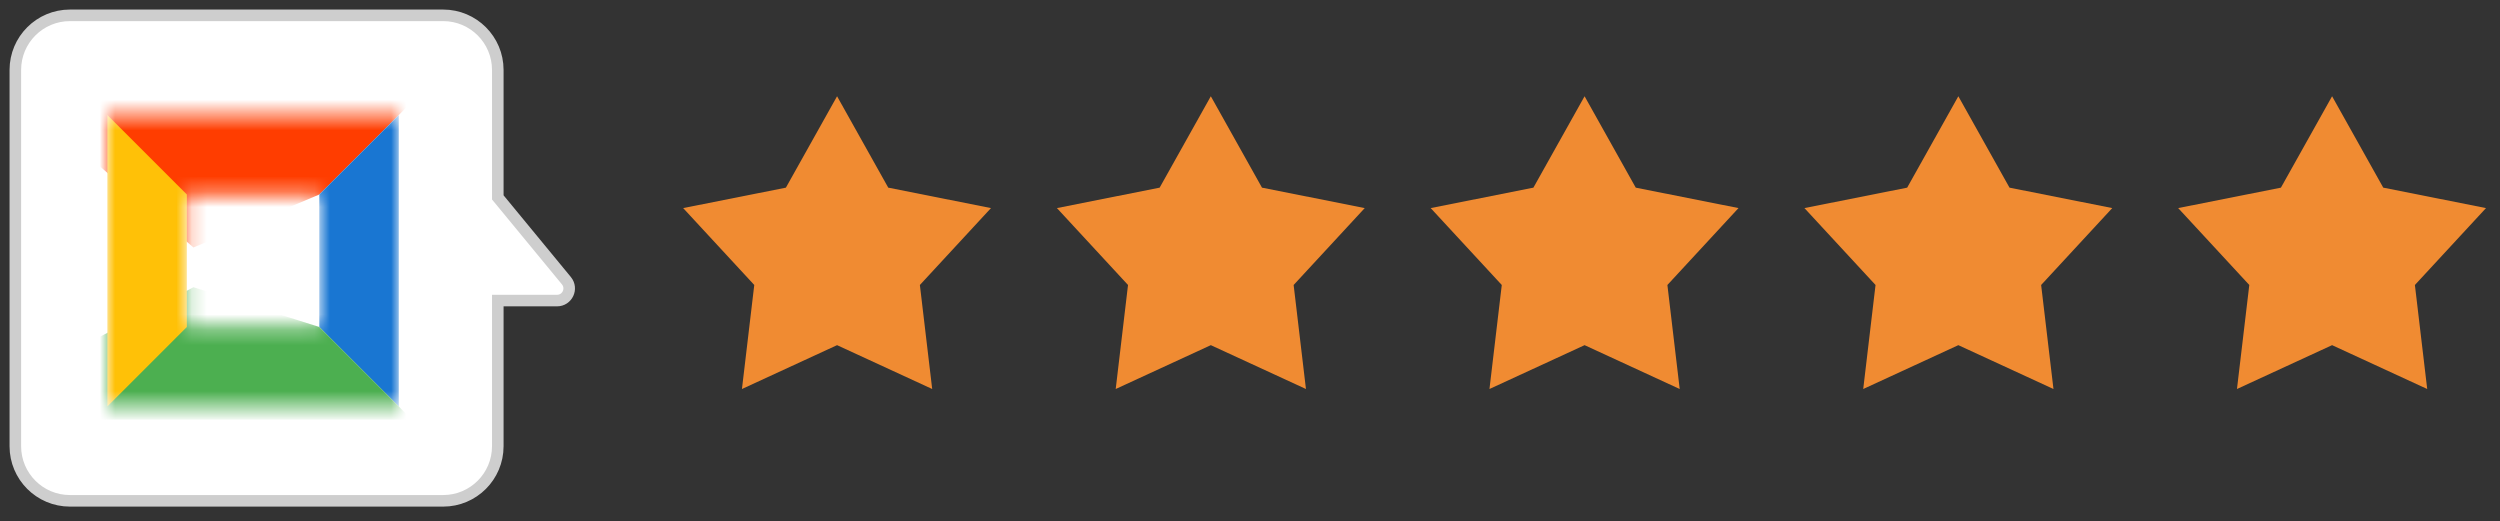
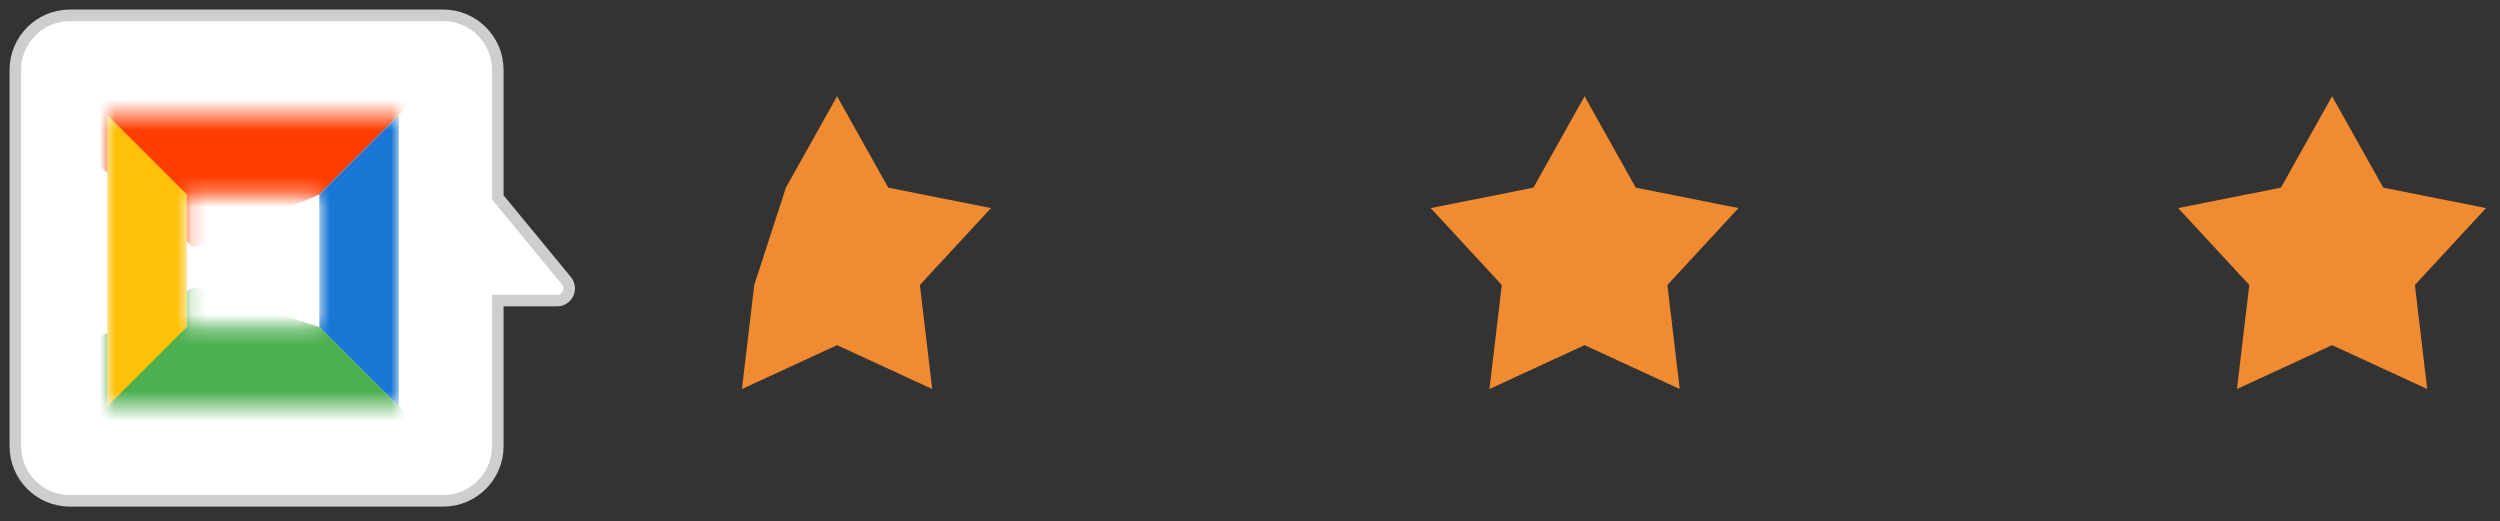
<svg xmlns="http://www.w3.org/2000/svg" width="163" height="34" viewBox="0 0 163 34" fill="none">
  <rect x="0" y="0" width="163" height="34" fill="#333333" stroke="none" />
  <path d="M32.456 29.093L32.456 19.597L36.319 19.597C36.988 19.597 37.355 18.819 36.93 18.302L32.456 12.87L32.456 4.561C32.456 2.594 30.862 1 28.895 1L4.561 1C2.594 1 1 2.594 1 4.561L1 29.093C1 31.06 2.594 32.654 4.561 32.654L28.895 32.654C30.862 32.654 32.456 31.06 32.456 29.093Z" fill="white" stroke="#CECECE" stroke-width="0.754" />
  <mask id="mask0_2370_4804" style="mask-type:alpha" maskUnits="userSpaceOnUse" x="7" y="7" width="19" height="20">
    <path fill-rule="evenodd" clip-rule="evenodd" d="M26 7.5H7V26.5H26V7.5ZM20.818 12.682H12.182V21.318H20.818V12.682Z" fill="#D9D9D9" />
  </mask>
  <g mask="url(#mask0_2370_4804)">
    <path d="M6.136 10.523L12.614 16.136L20.818 12.682L27.727 5.773H6.136V10.523Z" fill="#FF3D00" />
    <path d="M20.818 21.318V12.682L26 7.5V26.5L20.818 21.318Z" fill="#1976D2" />
    <path d="M12.614 18.727L5.273 22.614V27.364H26.864L20.818 21.318L12.614 18.727Z" fill="#4CAF50" />
    <path d="M12.182 12.682L7 7.5V26.5L12.182 21.318V12.682Z" fill="#FFC107" />
  </g>
  <g clip-path="url(#clip0_2370_4804)">
    <g clip-path="url(#clip1_2370_4804)">
-       <path d="M54.577 6.276L57.914 12.235L64.612 13.567L59.976 18.581L60.779 25.363L54.577 22.504L48.375 25.363L49.178 18.581L44.542 13.567L51.24 12.235L54.577 6.276Z" fill="#F08B32" />
+       <path d="M54.577 6.276L57.914 12.235L64.612 13.567L59.976 18.581L60.779 25.363L54.577 22.504L48.375 25.363L49.178 18.581L51.24 12.235L54.577 6.276Z" fill="#F08B32" />
    </g>
  </g>
  <g clip-path="url(#clip2_2370_4804)">
    <g clip-path="url(#clip3_2370_4804)">
      <path d="M78.946 6.276L82.282 12.235L88.981 13.567L84.345 18.581L85.148 25.363L78.946 22.504L72.744 25.363L73.547 18.581L68.911 13.567L75.609 12.235L78.946 6.276Z" fill="#F08B32" />
    </g>
  </g>
  <g clip-path="url(#clip4_2370_4804)">
    <g clip-path="url(#clip5_2370_4804)">
      <path d="M103.315 6.276L106.651 12.235L113.35 13.567L108.714 18.581L109.517 25.363L103.315 22.504L97.113 25.363L97.916 18.581L93.28 13.567L99.978 12.235L103.315 6.276Z" fill="#F08B32" />
    </g>
  </g>
  <g clip-path="url(#clip6_2370_4804)">
    <g clip-path="url(#clip7_2370_4804)">
-       <path d="M127.684 6.276L131.02 12.235L137.719 13.567L133.082 18.581L133.886 25.363L127.684 22.504L121.482 25.363L122.285 18.581L117.649 13.567L124.347 12.235L127.684 6.276Z" fill="#F08B32" />
-     </g>
+       </g>
  </g>
  <g clip-path="url(#clip8_2370_4804)">
    <g clip-path="url(#clip9_2370_4804)">
      <path d="M152.052 6.276L155.389 12.235L162.087 13.567L157.451 18.581L158.254 25.363L152.052 22.504L145.85 25.363L146.654 18.581L142.017 13.567L148.716 12.235L152.052 6.276Z" fill="#F08B32" />
    </g>
  </g>
  <defs>
    <clipPath id="clip0_2370_4804">
      <rect width="21.103" height="21.103" fill="white" transform="translate(44.026 6.276)" />
    </clipPath>
    <clipPath id="clip1_2370_4804">
      <rect width="21.103" height="21.103" fill="white" transform="translate(44.026 6.276)" />
    </clipPath>
    <clipPath id="clip2_2370_4804">
-       <rect width="21.103" height="21.103" fill="white" transform="translate(68.394 6.276)" />
-     </clipPath>
+       </clipPath>
    <clipPath id="clip3_2370_4804">
      <rect width="21.103" height="21.103" fill="white" transform="translate(68.394 6.276)" />
    </clipPath>
    <clipPath id="clip4_2370_4804">
      <rect width="21.103" height="21.103" fill="white" transform="translate(92.763 6.276)" />
    </clipPath>
    <clipPath id="clip5_2370_4804">
      <rect width="21.103" height="21.103" fill="white" transform="translate(92.763 6.276)" />
    </clipPath>
    <clipPath id="clip6_2370_4804">
      <rect width="21.103" height="21.103" fill="white" transform="translate(117.132 6.276)" />
    </clipPath>
    <clipPath id="clip7_2370_4804">
      <rect width="21.103" height="21.103" fill="white" transform="translate(117.132 6.276)" />
    </clipPath>
    <clipPath id="clip8_2370_4804">
      <rect width="21.103" height="21.103" fill="white" transform="translate(141.501 6.276)" />
    </clipPath>
    <clipPath id="clip9_2370_4804">
      <rect width="21.103" height="21.103" fill="white" transform="translate(141.501 6.276)" />
    </clipPath>
  </defs>
</svg>